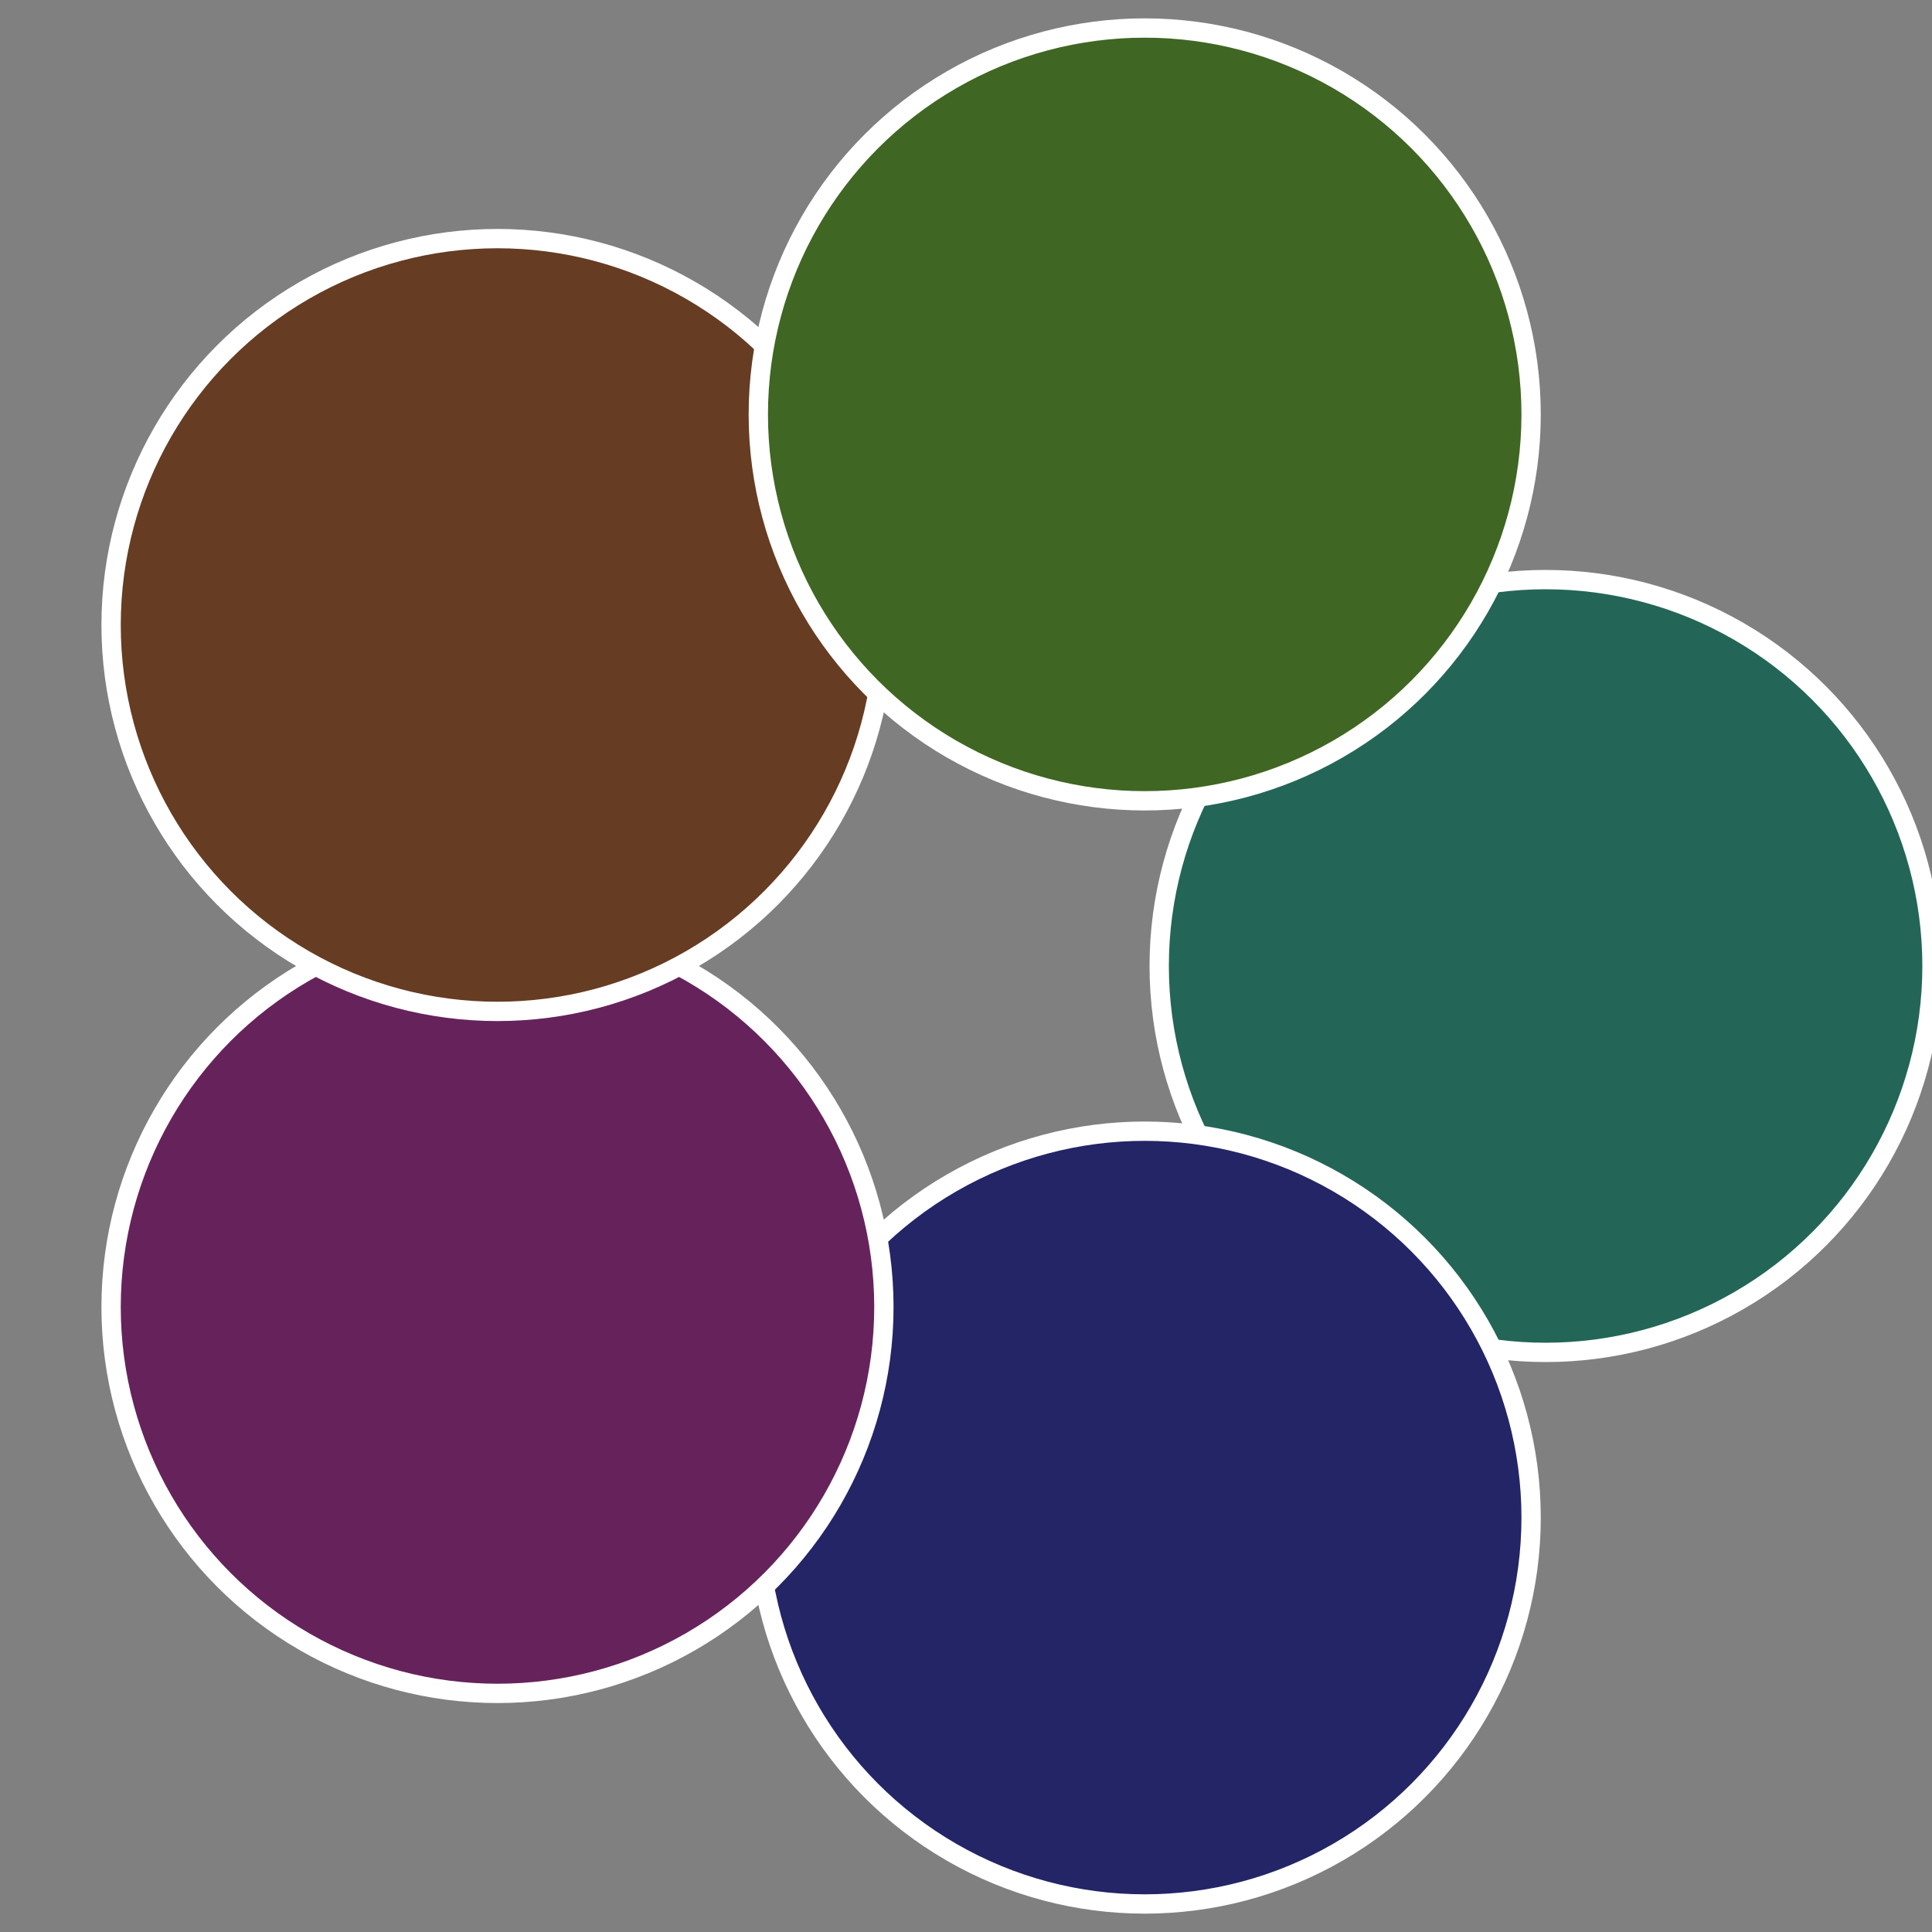
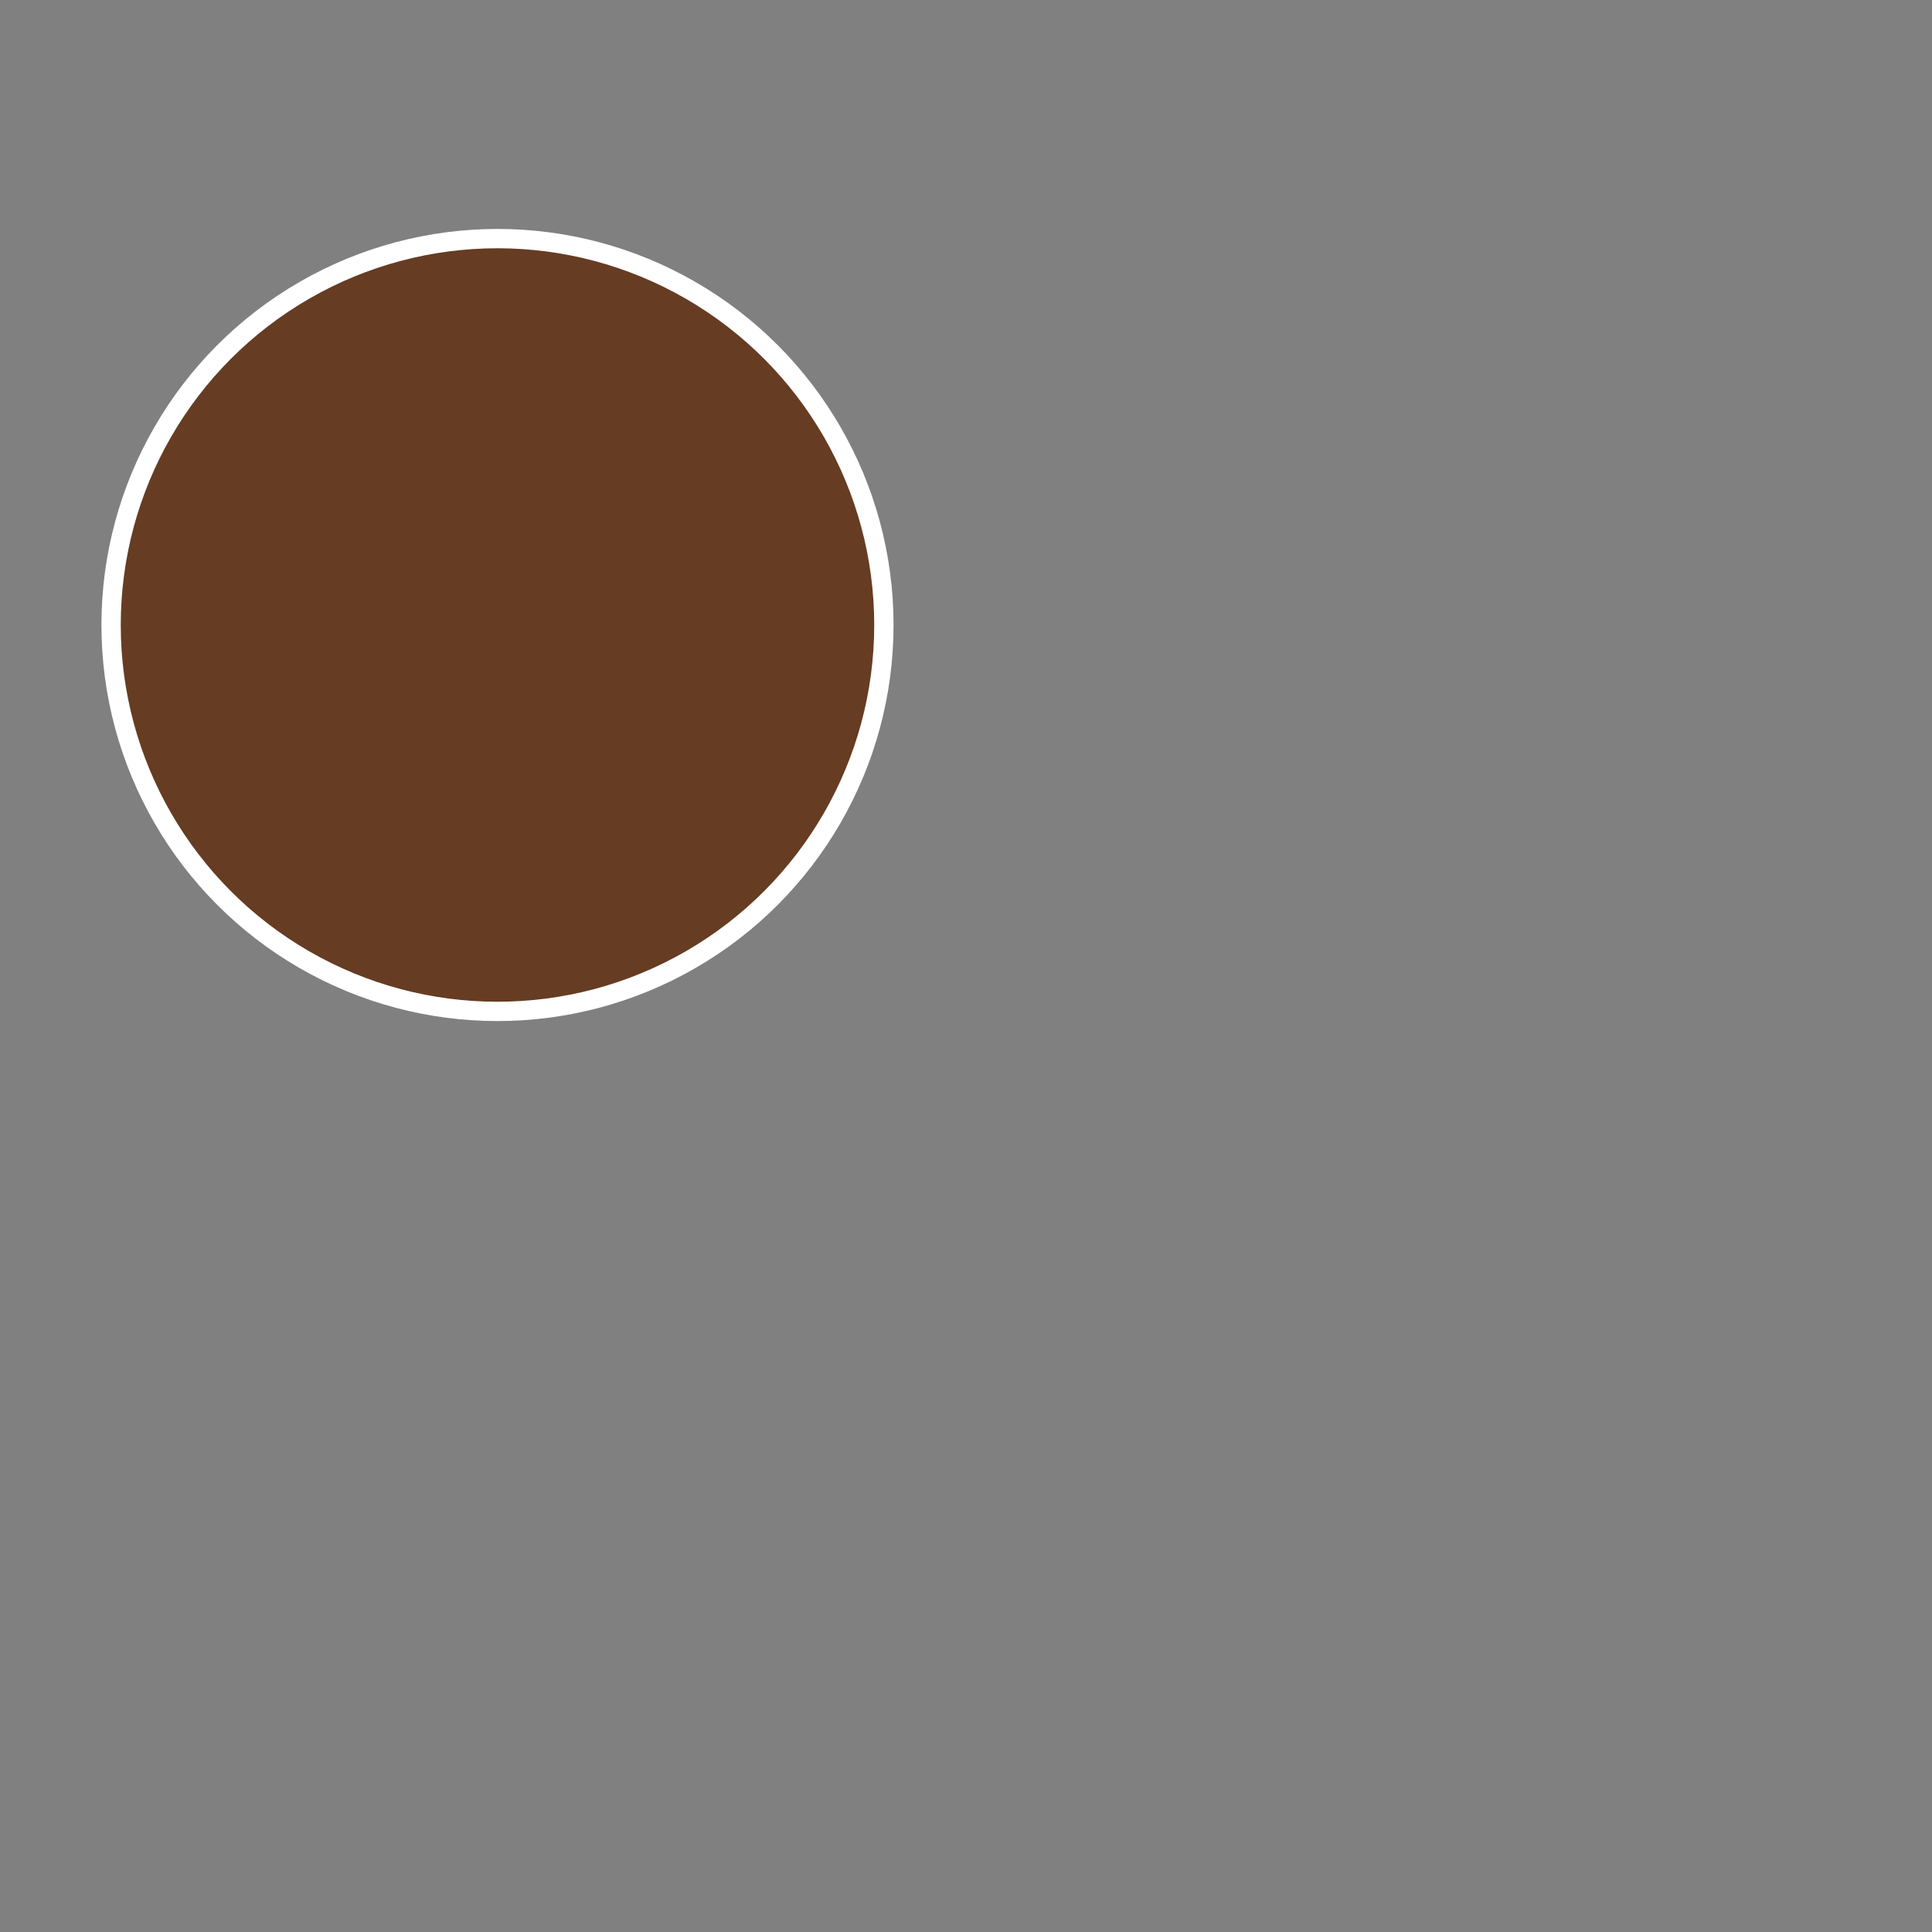
<svg xmlns="http://www.w3.org/2000/svg" width="500" height="500" viewBox="-1 -1 2 2">
  <rect x="-1" y="-1" width="2" height="2" fill="#808080" stroke="none" />
-   <circle cx="0.6" cy="0" r="0.4" fill="#236657" stroke="#fff" stroke-width="1%" />
-   <circle cx="0.185" cy="0.571" r="0.4" fill="#232566" stroke="#fff" stroke-width="1%" />
-   <circle cx="-0.485" cy="0.353" r="0.4" fill="#66235b" stroke="#fff" stroke-width="1%" />
  <circle cx="-0.485" cy="-0.353" r="0.4" fill="#663c23" stroke="#fff" stroke-width="1%" />
-   <circle cx="0.185" cy="-0.571" r="0.4" fill="#406623" stroke="#fff" stroke-width="1%" />
</svg>